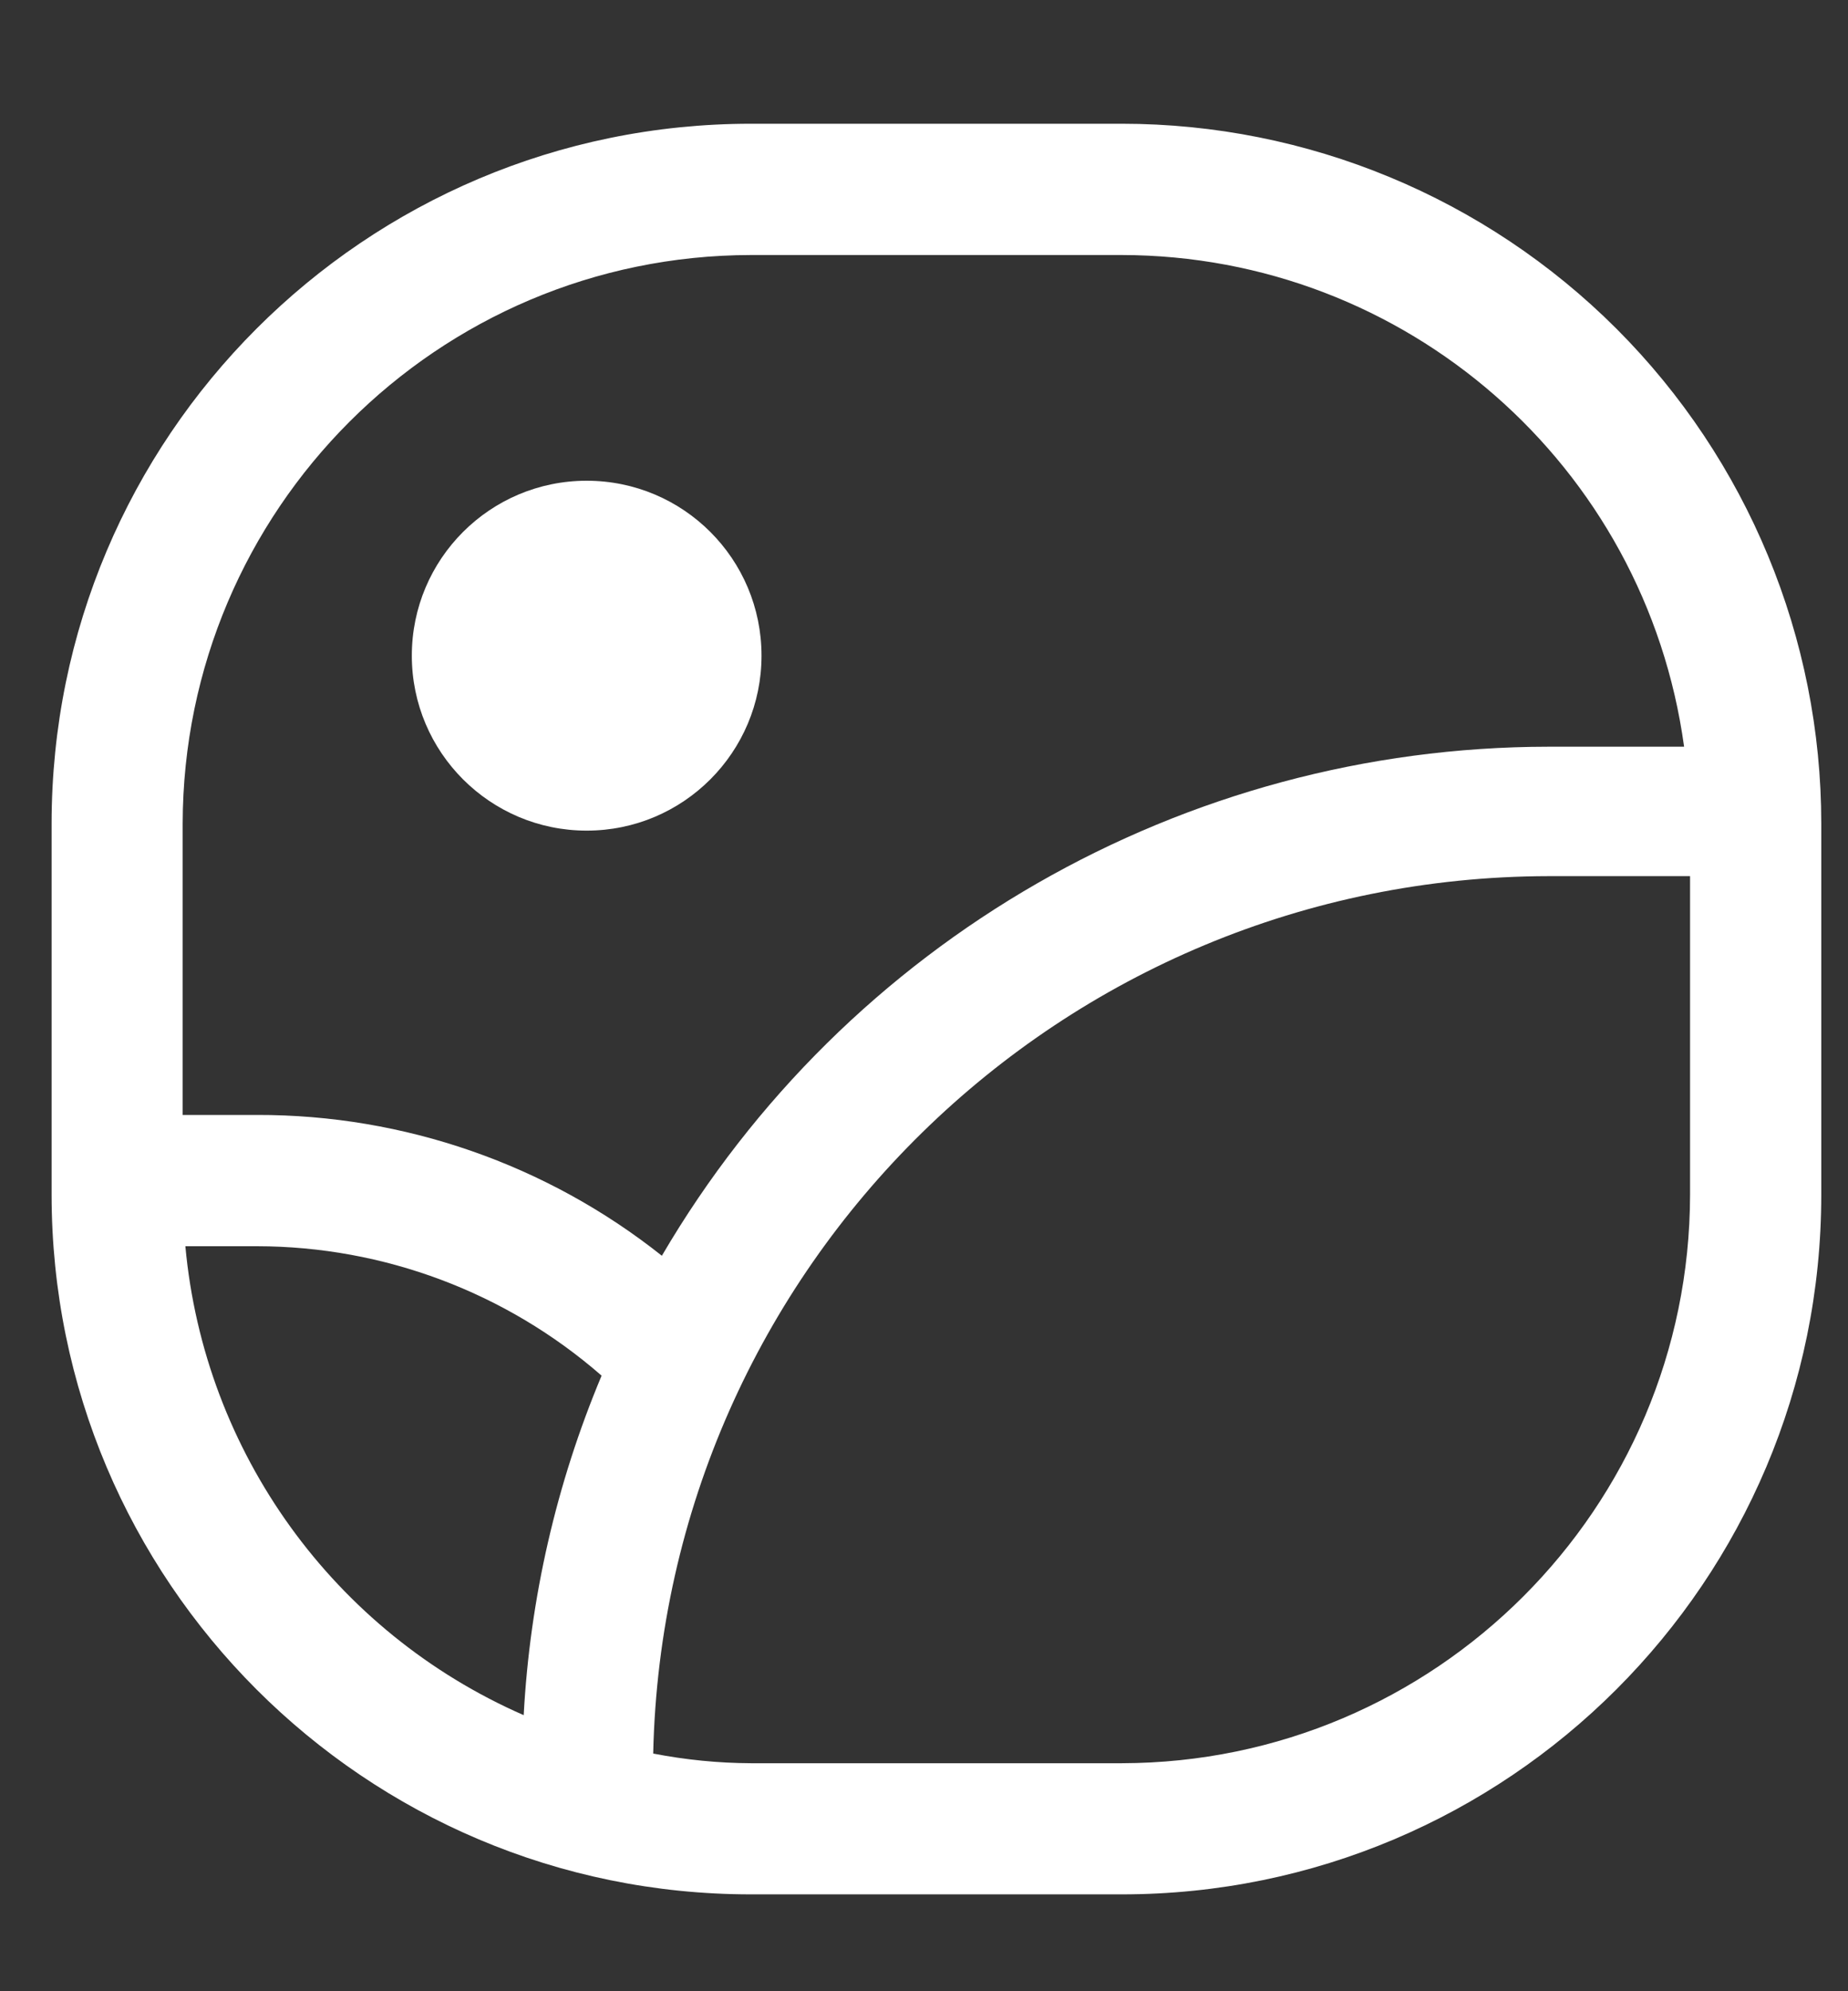
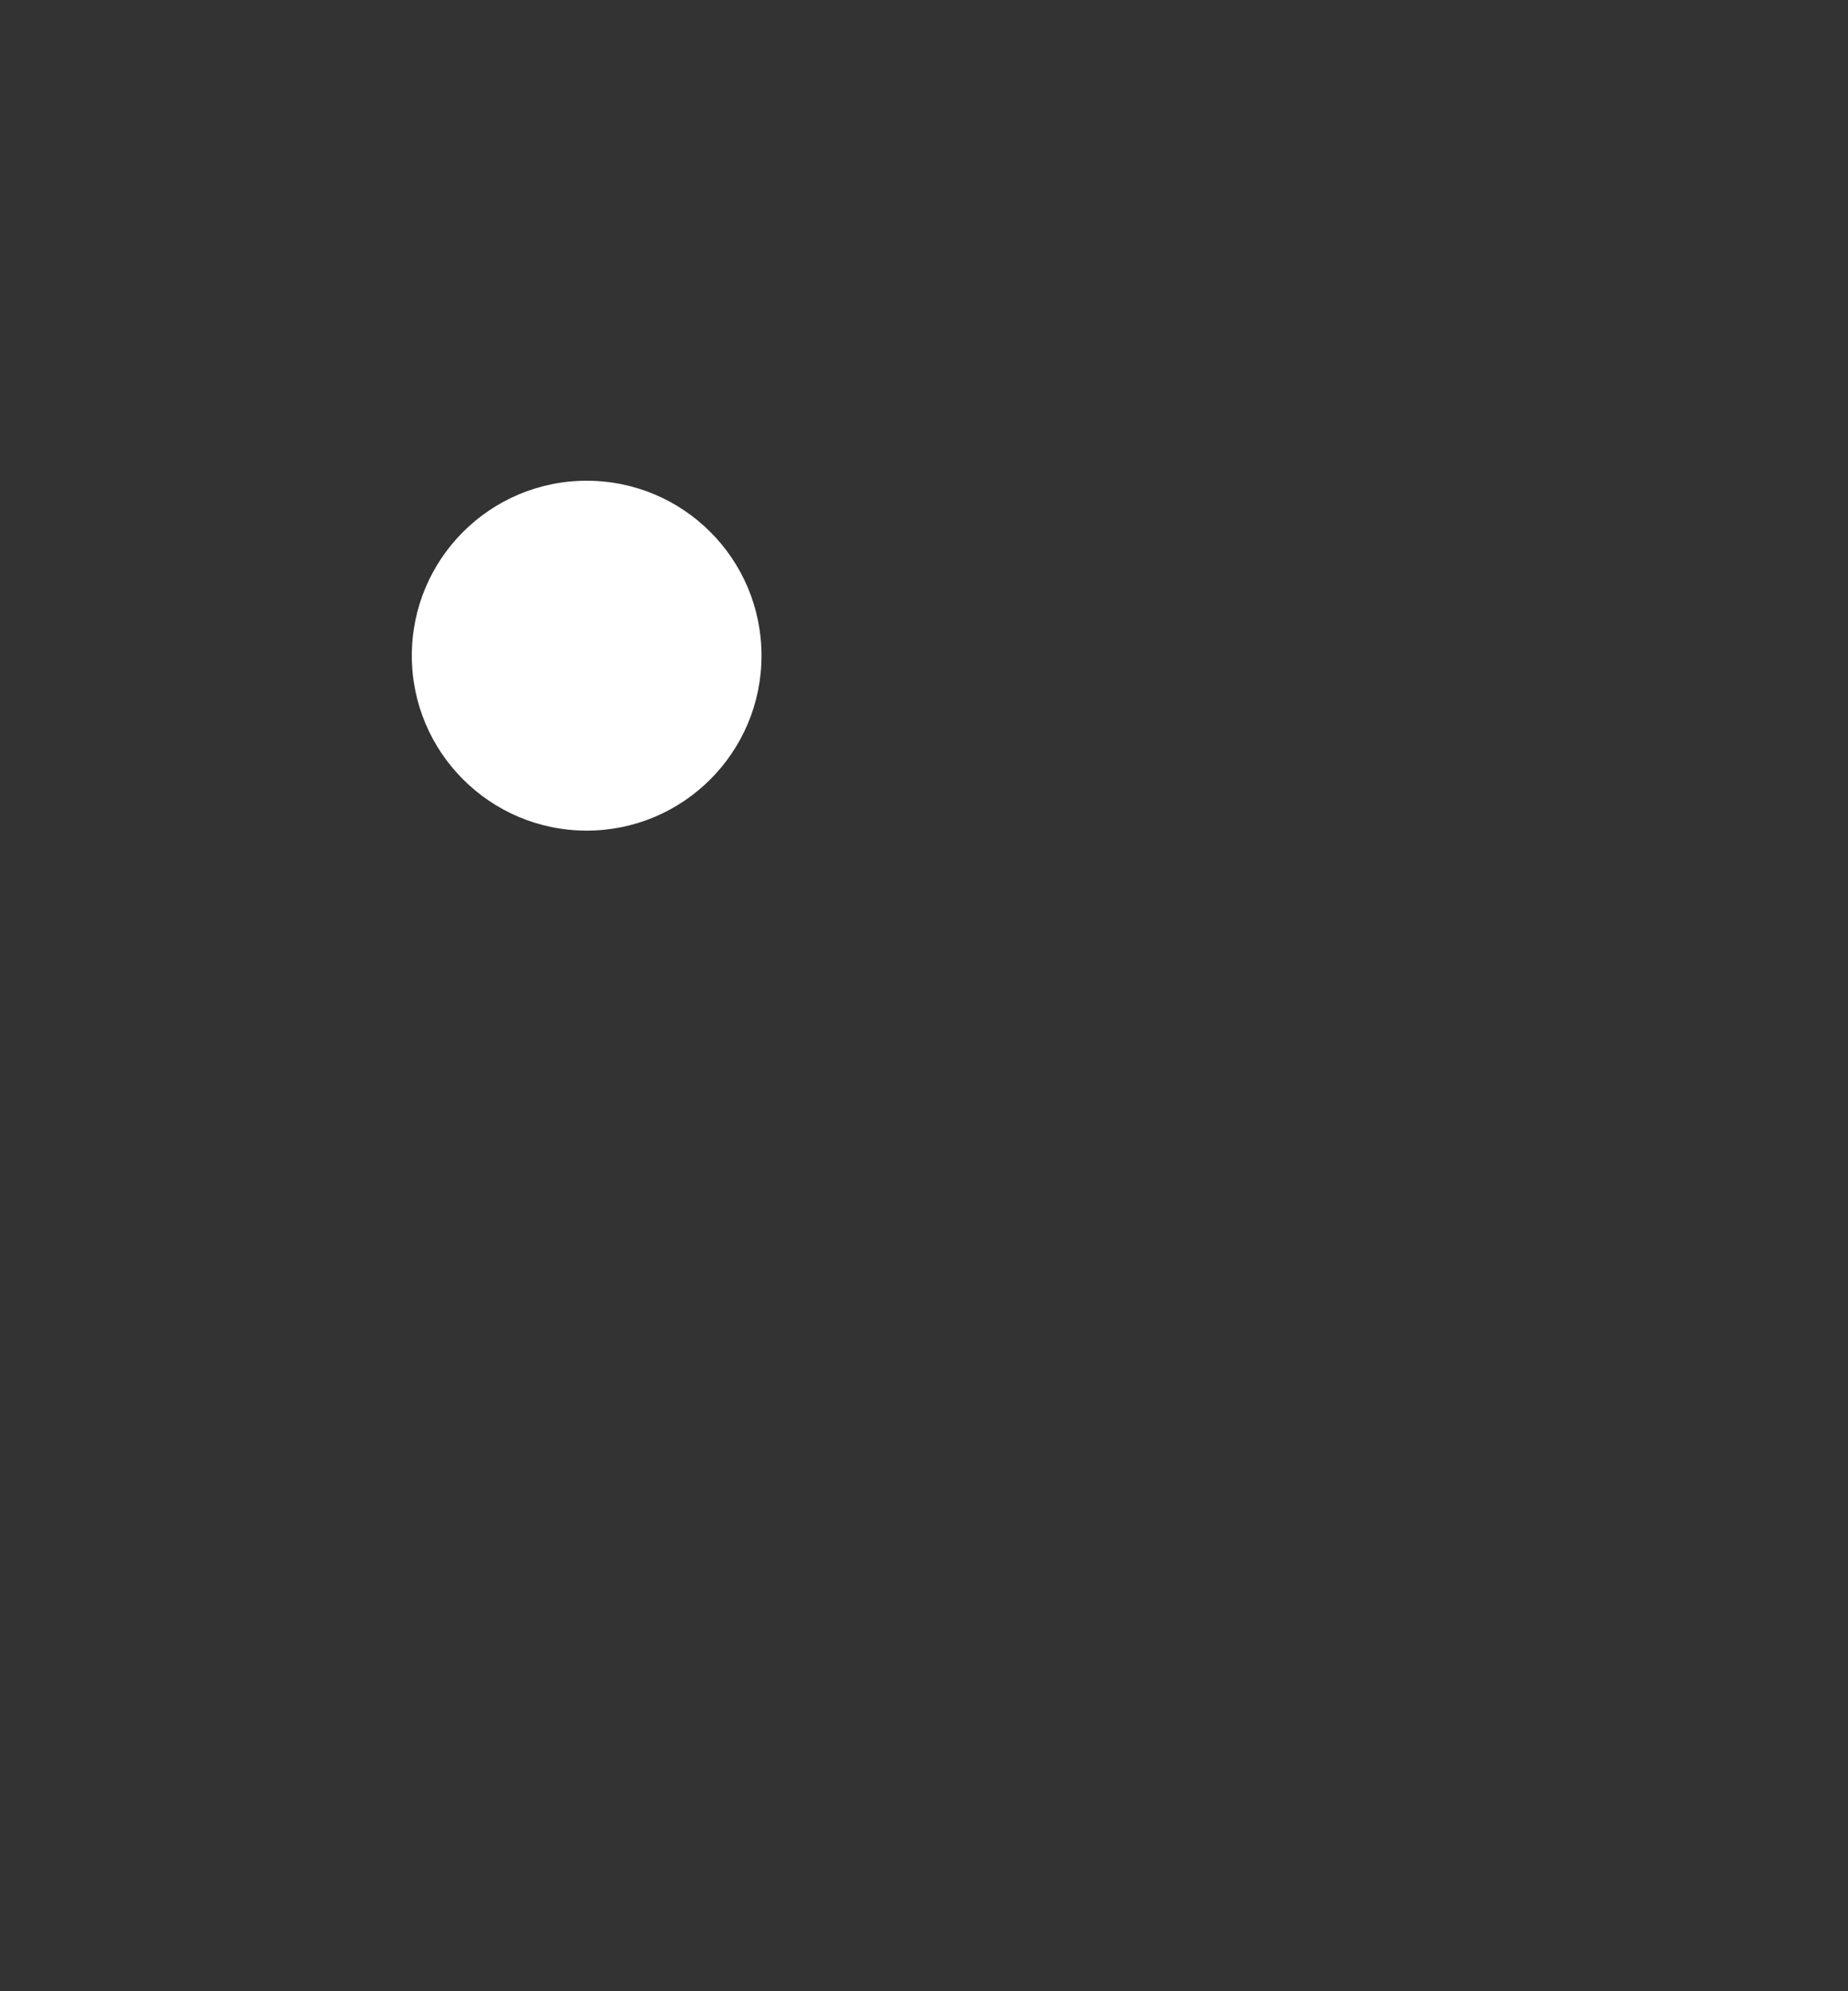
<svg xmlns="http://www.w3.org/2000/svg" width="13" height="14" viewBox="0 0 13 14" fill="none">
  <rect x="0" y="0" width="13" height="14" fill="#333333" stroke="none" />
  <path d="M4.127 5.84C4.807 5.84 5.357 5.289 5.357 4.61C5.357 3.93 4.807 3.38 4.127 3.38C3.448 3.38 2.897 3.93 2.897 4.61C2.897 5.289 3.448 5.84 4.127 5.84Z" fill="white" />
-   <path fill-rule="evenodd" clip-rule="evenodd" d="M7.891 0.87H5.283C2.566 0.87 0.363 3.073 0.363 5.791V8.399C0.363 11.116 2.566 13.319 5.283 13.319H7.891C10.609 13.319 12.812 11.116 12.812 8.399V5.791C12.812 4.486 12.294 3.234 11.371 2.311C10.448 1.389 9.197 0.87 7.891 0.87ZM5.283 1.793H7.891C9.888 1.796 11.576 3.271 11.847 5.25H10.893C8.326 5.252 5.953 6.614 4.656 8.829C3.846 8.186 2.842 7.837 1.808 7.839H1.285V5.791C1.289 3.584 3.077 1.796 5.283 1.793ZM1.808 8.762H1.304C1.437 10.212 2.349 11.475 3.684 12.059C3.728 11.238 3.914 10.43 4.232 9.672C3.56 9.086 2.699 8.763 1.808 8.762ZM7.891 12.397H5.283C5.052 12.396 4.822 12.373 4.595 12.329C4.671 8.904 7.467 6.166 10.893 6.16H11.889V8.399C11.886 10.605 10.098 12.393 7.891 12.397Z" fill="white" />
</svg>